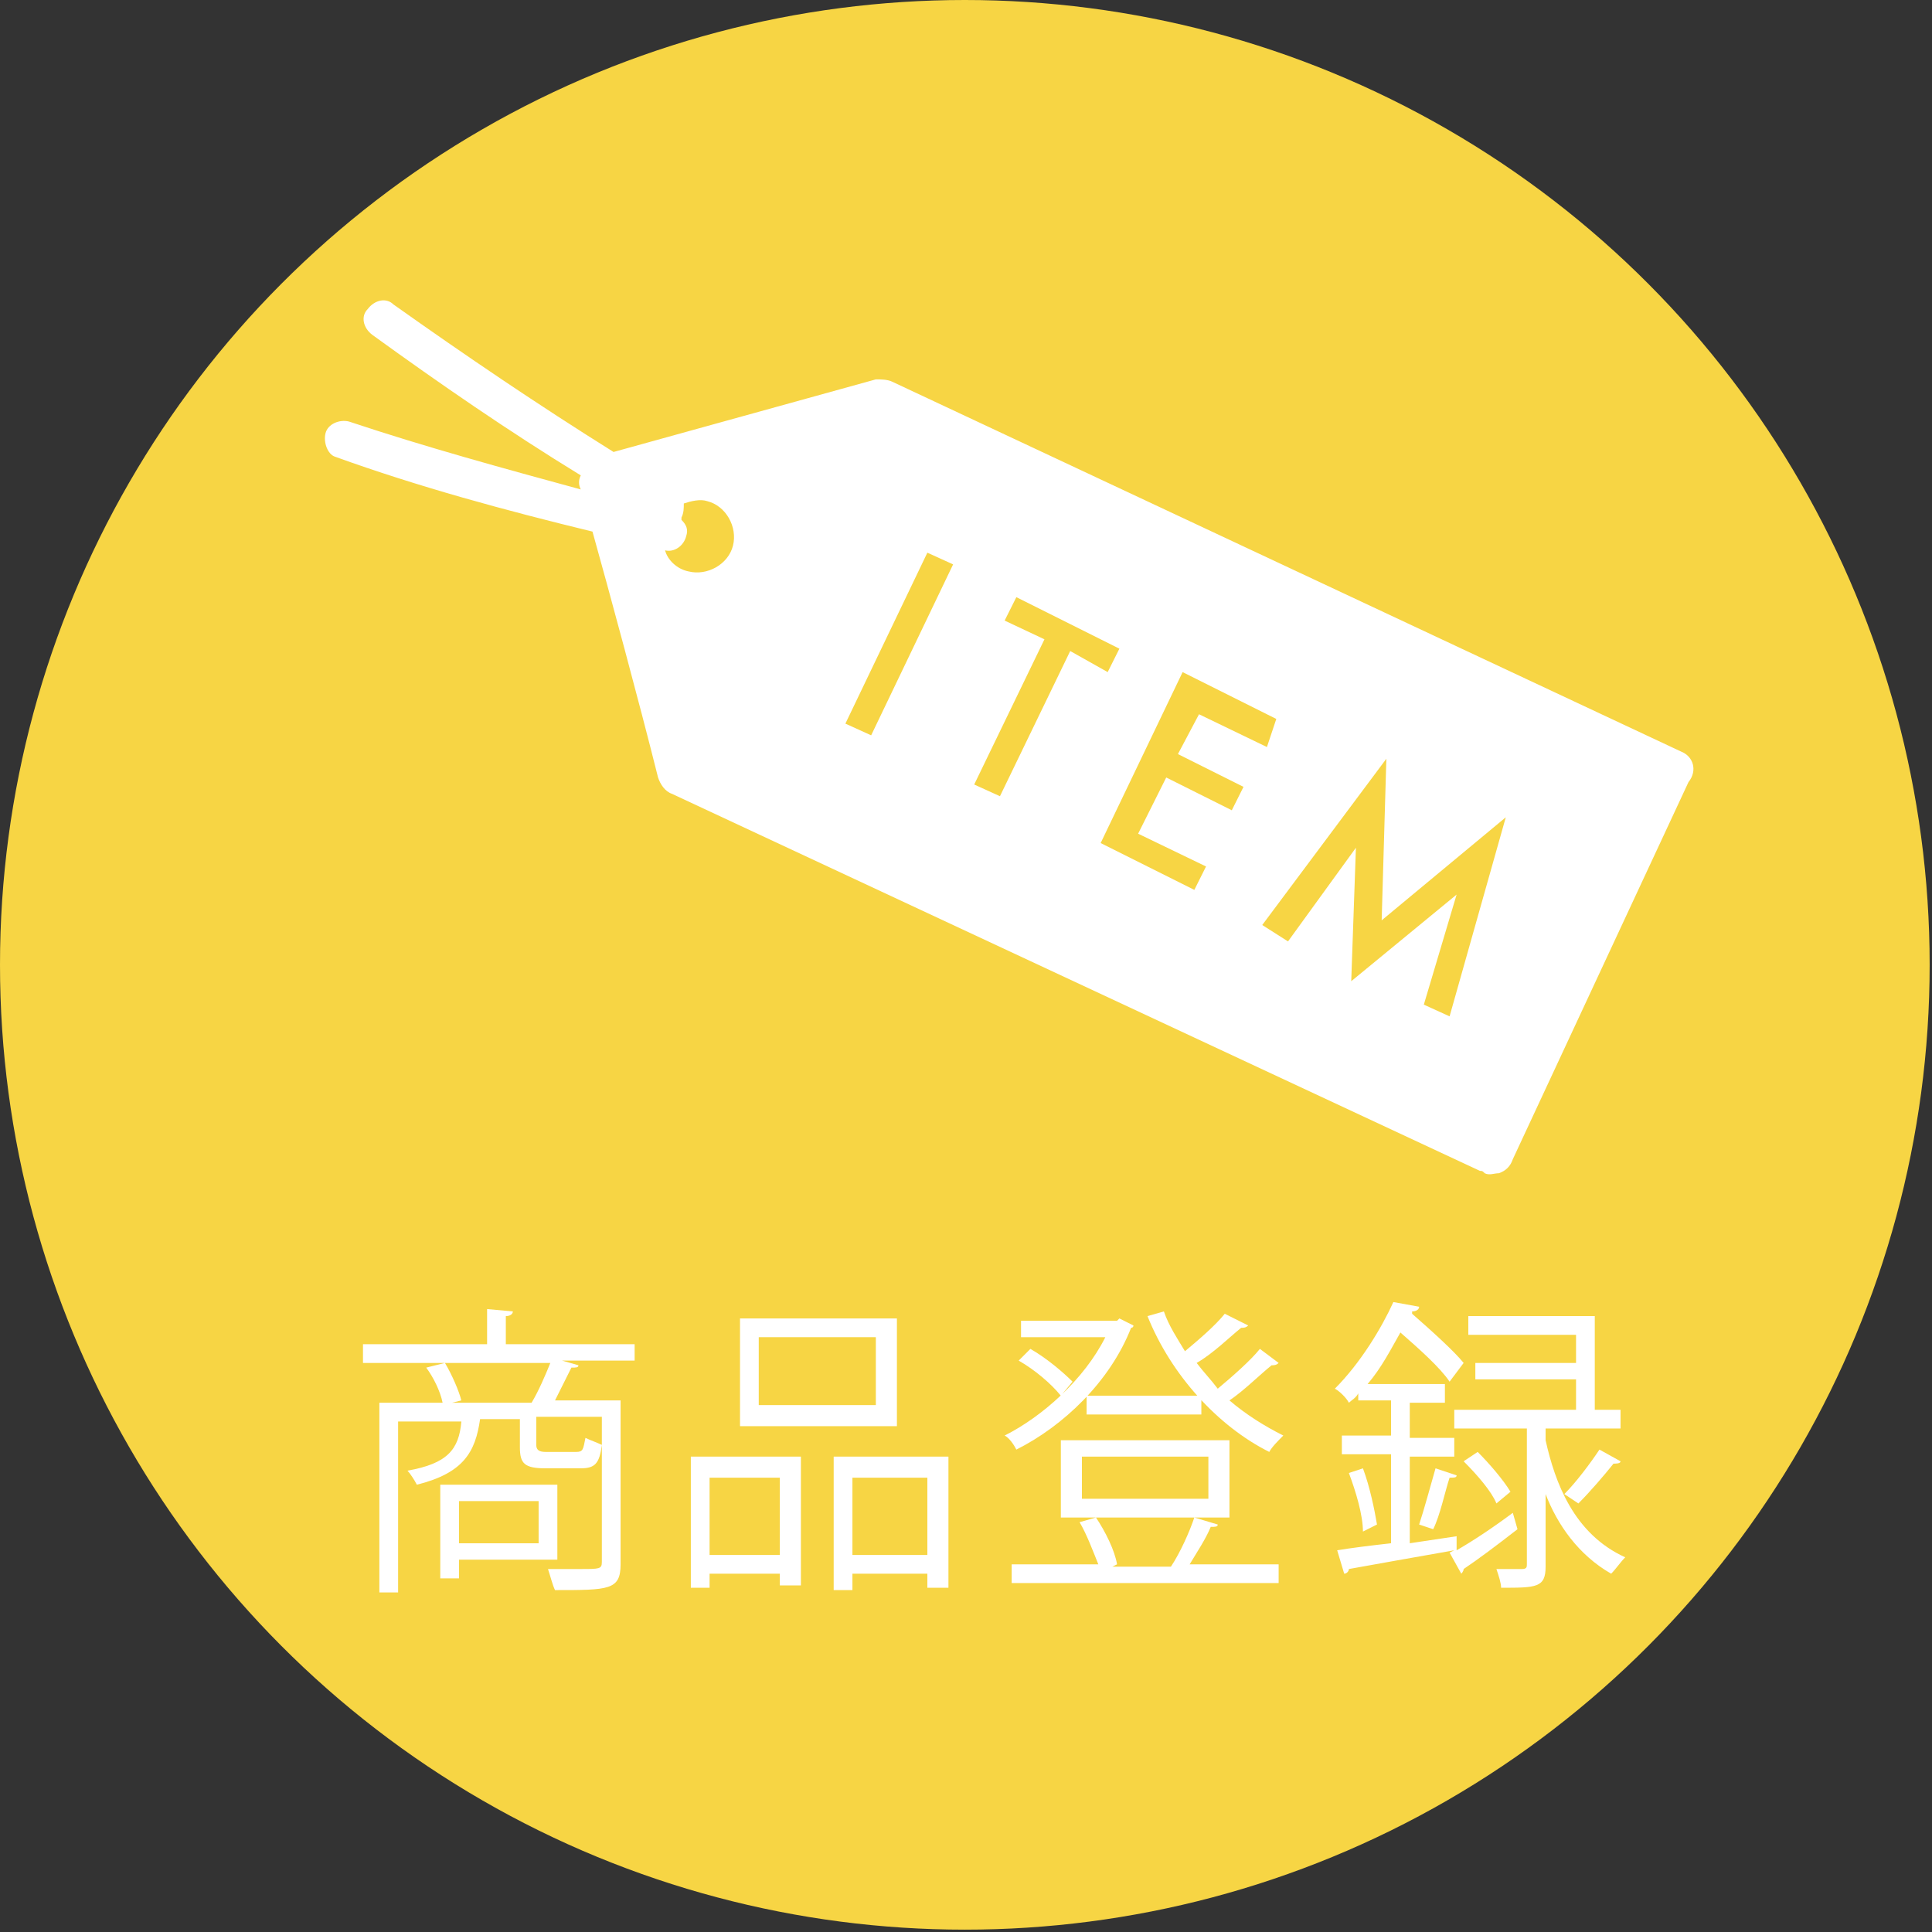
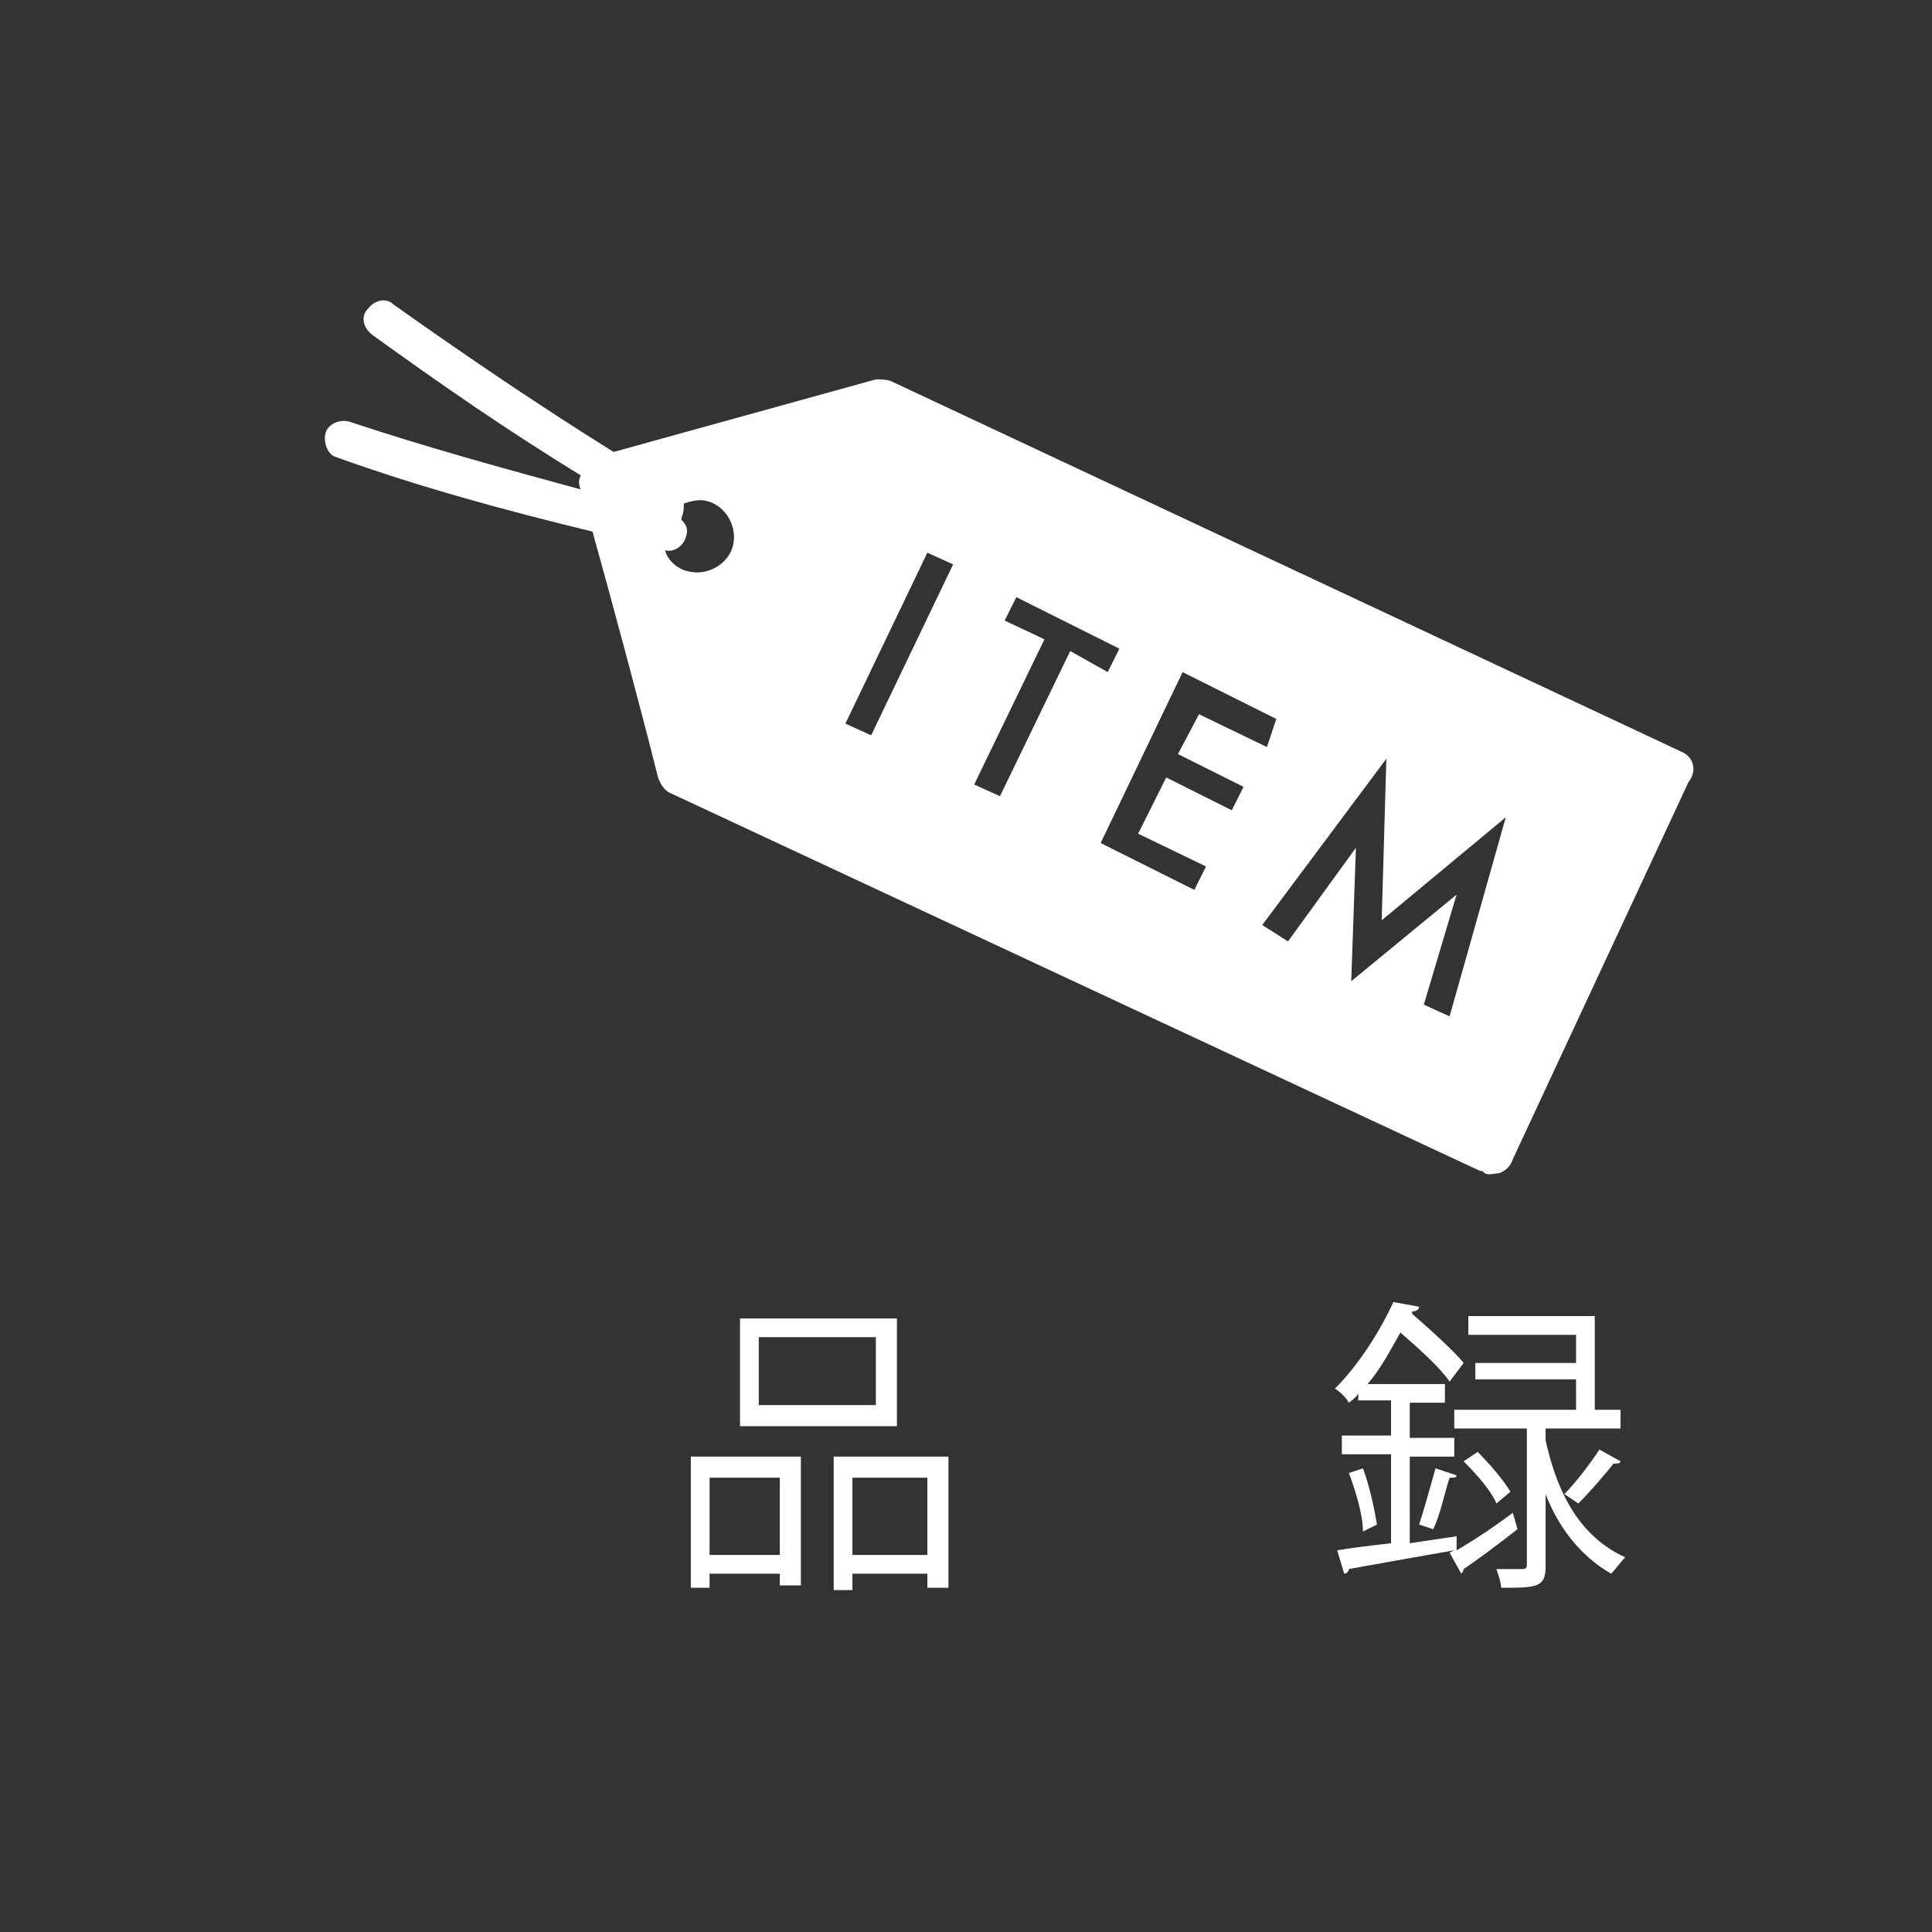
<svg xmlns="http://www.w3.org/2000/svg" xmlns:xlink="http://www.w3.org/1999/xlink" version="1.1" x="0px" y="0px" width="82.5px" height="82.5px" viewBox="0 0 82.5 82.5" style="enable-background:new 0 0 82.5 82.5;" xml:space="preserve">
  <rect x="0" y="0" width="82.5" height="82.5" fill="#333333" stroke="none" />
  <style type="text/css">
	.st0{fill:none;stroke:#FFFFFF;stroke-width:2;stroke-miterlimit:10;}
	.st1{fill:none;stroke:#FFFF00;stroke-width:2;stroke-miterlimit:10;}
	.st2{fill:#990000;}
	.st3{fill:#FFFFFF;}
	.st4{fill:#FFCC00;}
	.st5{fill:#FF3366;}
	.st6{fill:#FF0066;}
	.st7{fill:#990000;stroke:#990000;stroke-width:6.196;stroke-linecap:round;stroke-linejoin:round;}
	.st8{fill:#99CC00;}
	.st9{fill:#FFCC00;stroke:#990000;stroke-width:1.035;stroke-linecap:round;stroke-linejoin:round;}
	.st10{fill:#99CC00;stroke:#990000;stroke-width:1.035;stroke-linecap:round;stroke-linejoin:round;}
	.st11{fill:#69A3D8;stroke:#990000;stroke-width:1.035;stroke-linecap:round;stroke-linejoin:round;}
	.st12{fill:none;stroke:#FFFFFF;stroke-width:2.43;stroke-miterlimit:10;}
	.st13{fill:#5896B3;}
	.st14{fill:#8CA4BD;}
	.st15{opacity:0.3;}
	.st16{fill:none;stroke:#D63A5E;stroke-width:2;stroke-miterlimit:10;}
	.st17{fill:none;stroke:#FFFFFF;stroke-miterlimit:10;}
	.st18{fill:none;stroke:#DE8097;stroke-miterlimit:10;}
	.st19{fill:#FFF100;}
	.st20{fill:#F18D5C;}
	.st21{fill:#FF0066;stroke:#990000;stroke-width:1.433;stroke-linecap:round;stroke-linejoin:round;}
	.st22{fill:#FFCC00;stroke:#990000;stroke-width:1.433;stroke-linecap:round;stroke-linejoin:round;}
	.st23{fill:none;stroke:#990000;stroke-width:1.433;stroke-linecap:round;stroke-linejoin:round;}
	.st24{fill:#546475;}
	.st25{fill:none;stroke:#8CA4BD;stroke-width:3;stroke-linecap:round;stroke-linejoin:round;stroke-miterlimit:10;}
	.st26{fill:#989898;stroke:#989697;stroke-miterlimit:10;}
	.st27{fill:#FFFFFF;stroke:#989898;stroke-width:3;stroke-linecap:round;stroke-linejoin:round;stroke-miterlimit:10;}
	.st28{fill:#DB2672;stroke:#989898;stroke-width:3;stroke-linecap:round;stroke-linejoin:round;stroke-miterlimit:10;}
	.st29{fill:#989898;stroke:#989898;stroke-linecap:round;stroke-linejoin:round;stroke-miterlimit:10;}
	.st30{fill:#808080;}
	.st31{fill:#E5E5E4;}
	.st32{fill:#B2B2B2;stroke:#B2B2B2;stroke-width:0.817;stroke-linecap:round;stroke-linejoin:round;stroke-miterlimit:10;}
	.st33{fill:#989898;}
	.st34{fill:#DB2672;}
	.st35{fill:#989898;stroke:#989898;stroke-miterlimit:10;}
	.st36{fill:none;stroke:#989898;stroke-width:3;stroke-linecap:round;stroke-linejoin:round;stroke-miterlimit:10;}
	.st37{fill-rule:evenodd;clip-rule:evenodd;fill:#DB2672;stroke:#DB2672;stroke-miterlimit:10;}
	.st38{fill-rule:evenodd;clip-rule:evenodd;fill:#DB2672;}
	.st39{fill-rule:evenodd;clip-rule:evenodd;fill:#989898;stroke:#989898;stroke-miterlimit:10;}
	.st40{fill:#FFFFFF;stroke:#989898;stroke-width:2;stroke-miterlimit:10;}
	.st41{fill:none;stroke:#DB2672;stroke-width:2;stroke-linecap:round;stroke-linejoin:round;stroke-miterlimit:10;}
	.st42{fill:none;stroke:#989898;stroke-width:4;stroke-miterlimit:10;}
	.st43{fill:none;stroke:#989898;stroke-width:4;stroke-linecap:round;stroke-linejoin:round;stroke-miterlimit:10;}
	.st44{fill:#FFFFFF;stroke:#FFFFFF;stroke-width:3;stroke-miterlimit:10;}
	.st45{fill:#CBCBCB;}
	.st46{fill:none;stroke:#CBCBCB;stroke-width:2.43;stroke-miterlimit:10;}
	.st47{fill:#DE8097;}
	.st48{clip-path:url(#SVGID_4_);fill:#F7D544;}
	.st49{clip-path:url(#SVGID_6_);fill:#65A496;}
	.st50{clip-path:url(#SVGID_8_);fill:#DE8097;}
	.st51{clip-path:url(#SVGID_12_);}
	.st52{fill:#C9CACA;}
	.st53{clip-path:url(#SVGID_18_);}
	.st54{clip-path:url(#SVGID_24_);fill:#C9CACA;}
</style>
  <g id="レイヤー_2">
</g>
  <g id="レイヤー_1">
    <g>
      <g>
        <defs>
          <circle id="SVGID_2_" cx="41.2" cy="41.2" r="41.2" />
        </defs>
        <clipPath id="SVGID_1_">
          <use xlink:href="#SVGID_2_" style="overflow:visible;" />
        </clipPath>
-         <rect x="-20.3" y="-16.3" style="clip-path:url(#SVGID_1_);fill:#F7D544;" width="123" height="123" />
      </g>
      <g>
        <g>
-           <path class="st3" d="M27.1,57.3v0.8h-3.1l0.7,0.2c0,0.1-0.1,0.1-0.3,0.1c-0.2,0.4-0.5,1-0.7,1.4h2.8v7c0,1.1-0.5,1.1-2.8,1.1      c-0.1-0.2-0.2-0.6-0.3-0.9c0.5,0,1,0,1.4,0c0.8,0,0.9,0,0.9-0.3v-6.2h-2.8v1.2c0,0.2,0.1,0.3,0.4,0.3h1.3c0.3,0,0.3-0.1,0.4-0.6      c0.2,0.1,0.5,0.2,0.7,0.3c-0.1,0.8-0.3,1-0.9,1h-1.5c-0.9,0-1.1-0.2-1.1-0.9v-1.2h-1.7c-0.2,1.4-0.7,2.3-2.7,2.8      c-0.1-0.2-0.3-0.5-0.4-0.6c1.7-0.3,2.2-0.9,2.3-2.1H17v7.3h-0.8v-8.1h2.7c-0.1-0.5-0.4-1.1-0.7-1.5l0.8-0.2      c0.3,0.5,0.6,1.2,0.7,1.6l-0.4,0.1h3.4c0.3-0.5,0.6-1.2,0.8-1.7h-8v-0.8h5.3v-1.5l1.1,0.1c0,0.1-0.1,0.2-0.3,0.2v1.2H27.1z       M23.8,66.6h-4.2v0.8h-0.8v-4h5V66.6z M23,64.1h-3.4v1.8H23V64.1z" />
-           <path class="st3" d="M29.5,67.9v-5.7h4.7v5.5h-0.9v-0.5h-3v0.6H29.5z M33.3,63.1h-3v3.3h3V63.1z M38.3,56.3v4.6h-6.7v-4.6H38.3z       M37.4,60v-2.9h-5V60H37.4z M35.6,62.2h4.9v5.6h-0.9v-0.6h-3.2v0.7h-0.8V62.2z M36.4,66.4h3.2v-3.3h-3.2V66.4z" />
-           <path class="st3" d="M47.8,56.3l0.6,0.3c0,0.1-0.1,0.1-0.1,0.1c-0.9,2.3-2.9,4.2-4.9,5.2c-0.1-0.2-0.3-0.5-0.5-0.6      c1.6-0.8,3.4-2.4,4.3-4.2h-3.6v-0.7h4.1L47.8,56.3z M51,64.8l1,0.3c0,0.1-0.1,0.1-0.3,0.1c-0.2,0.5-0.6,1.1-0.9,1.6h3.8v0.8      H43.2v-0.8h3.7c-0.2-0.5-0.5-1.3-0.8-1.8l0.7-0.2c0.4,0.6,0.8,1.4,0.9,2l-0.2,0.1H50C50.4,66.3,50.8,65.4,51,64.8h-5.7v-3.3h7.2      v3.3H51z M44,57.6c0.7,0.4,1.4,1,1.8,1.4l-0.5,0.6c-0.4-0.5-1.1-1.1-1.8-1.5L44,57.6z M46.2,62.2V64h5.4v-1.8H46.2z M46.4,60.4      v-0.8h4.9v0.8H46.4z M53.3,56.6c-0.1,0.1-0.2,0.1-0.3,0.1c-0.5,0.4-1.2,1.1-1.9,1.5c0.3,0.4,0.6,0.7,0.9,1.1      c0.6-0.5,1.4-1.2,1.8-1.7l0.8,0.6c-0.1,0.1-0.2,0.1-0.3,0.1c-0.5,0.4-1.2,1.1-1.8,1.5c0.7,0.6,1.5,1.1,2.3,1.5      c-0.2,0.2-0.5,0.5-0.6,0.7c-2.2-1.1-4.2-3.3-5.2-5.8l0.7-0.2c0.2,0.6,0.6,1.2,0.9,1.7c0.6-0.5,1.3-1.1,1.7-1.6L53.3,56.6z" />
+           <path class="st3" d="M29.5,67.9v-5.7h4.7v5.5h-0.9v-0.5h-3v0.6H29.5z M33.3,63.1h-3v3.3h3V63.1z M38.3,56.3v4.6h-6.7v-4.6H38.3z       M37.4,60v-2.9h-5V60H37.4M35.6,62.2h4.9v5.6h-0.9v-0.6h-3.2v0.7h-0.8V62.2z M36.4,66.4h3.2v-3.3h-3.2V66.4z" />
          <path class="st3" d="M62.2,66.2c0.7-0.4,1.6-1,2.4-1.6l0.2,0.7c-0.9,0.7-1.7,1.3-2.3,1.7c0,0.1-0.1,0.2-0.1,0.2l-0.5-0.9      l0.2-0.1v0c-1.7,0.3-3.4,0.6-4.5,0.8c0,0.1-0.1,0.2-0.2,0.2l-0.3-1c0.6-0.1,1.4-0.2,2.3-0.3v-3.8h-2.1v-0.8h2.1v-1.5H58v-0.3      c-0.1,0.2-0.3,0.3-0.4,0.4c-0.1-0.2-0.4-0.5-0.6-0.6c1.1-1.1,2-2.6,2.5-3.7l1.1,0.2c0,0.1-0.1,0.2-0.3,0.2l0,0.1      c0.8,0.7,1.8,1.6,2.2,2.1L61.9,59c-0.4-0.6-1.3-1.4-2.1-2.1c-0.4,0.7-0.8,1.5-1.4,2.2h3.3v0.8h-1.5v1.5h1.9v0.8h-1.9v3.7l2-0.3      L62.2,66.2z M58.2,65.4c0-0.7-0.3-1.7-0.6-2.5l0.6-0.2c0.3,0.8,0.5,1.8,0.6,2.4L58.2,65.4z M62.2,63c0,0.1-0.1,0.1-0.3,0.1      c-0.2,0.6-0.4,1.6-0.7,2.2l-0.6-0.2c0.2-0.6,0.5-1.7,0.7-2.4L62.2,63z M66,61.1v0.4c0.4,1.8,1.2,4,3.4,5      c-0.2,0.2-0.4,0.5-0.6,0.7c-1.4-0.8-2.3-2.1-2.8-3.4v3.1c0,0.9-0.4,0.9-1.9,0.9c0-0.2-0.1-0.5-0.2-0.8c0.5,0,1,0,1.1,0      c0.2,0,0.2-0.1,0.2-0.2v-5.8h-3.1v-0.8h5.2v-1.3H63v-0.7h4.3v-1.2h-4.6v-0.8h5.4v4h1.1v0.8H66z M63.9,64.2      c-0.2-0.5-0.8-1.2-1.4-1.8l0.6-0.4c0.5,0.5,1.1,1.2,1.4,1.7L63.9,64.2z M69.2,62.4c0,0.1-0.2,0.1-0.3,0.1      c-0.4,0.5-1,1.2-1.5,1.7c0,0-0.6-0.4-0.6-0.4c0.5-0.5,1.1-1.3,1.5-1.9L69.2,62.4z" />
        </g>
      </g>
      <path class="st3" d="M71.8,32.1L38.1,16.3c-0.2-0.1-0.5-0.1-0.7-0.1l-11.2,3.1c-3.2-2-6.3-4.1-9.4-6.3c-0.3-0.3-0.8-0.2-1.1,0.2    c-0.3,0.3-0.2,0.8,0.2,1.1c2.9,2.1,5.8,4.1,8.9,6c-0.1,0.2-0.1,0.4,0,0.6c-3.3-0.9-6.6-1.8-9.9-2.9c-0.4-0.1-0.9,0.1-1,0.5    c-0.1,0.4,0.1,0.9,0.4,1c0,0,0,0,0,0c3.6,1.3,7.3,2.3,11,3.2c0.7,2.5,2,7.3,2.8,10.5c0.1,0.3,0.3,0.6,0.6,0.7l34.5,16.1    c0.1,0,0.1,0,0.2,0.1c0.2,0.1,0.4,0,0.6,0c0.3-0.1,0.5-0.3,0.6-0.6l7.5-16.1C72.5,32.9,72.3,32.3,71.8,32.1z M29.4,24.4    c-0.5-0.1-0.9-0.5-1-0.9c0.4,0.1,0.8-0.2,0.9-0.6c0.1-0.3,0-0.5-0.2-0.7c0,0,0,0,0-0.1c0.1-0.2,0.1-0.4,0.1-0.6    c0.3-0.1,0.7-0.2,1-0.1c0.8,0.2,1.3,1.1,1.1,1.9S30.2,24.6,29.4,24.4z M40.7,24.1l-3.5,7.3l-1.1-0.5l3.5-7.3L40.7,24.1z     M45.7,27.8l-3,6.2l-1.1-0.5l3-6.2l-1.7-0.8l0.5-1l4.4,2.2l-0.5,1L45.7,27.8z M54.1,31.9l-2.9-1.4l-0.9,1.7l2.8,1.4l-0.5,1    l-2.8-1.4l-1.2,2.4l2.9,1.4l-0.5,1l-4-2l3.5-7.3l4,2L54.1,31.9z M53.9,39.5l5.3-7.1L59,39.3l5.3-4.4l-2.4,8.5l-1.1-0.5l1.4-4.7    l-4.5,3.7l0.2-5.7l-2.9,4L53.9,39.5z" />
    </g>
    <g>
      <g>
        <defs>
          <circle id="SVGID_5_" cx="-50.1" cy="41.2" r="41.2" />
        </defs>
        <clipPath id="SVGID_4_">
          <use xlink:href="#SVGID_5_" style="overflow:visible;" />
        </clipPath>
        <rect x="-113.3" y="-12.1" style="clip-path:url(#SVGID_4_);fill:#65A496;" width="126.5" height="108.1" />
      </g>
    </g>
  </g>
</svg>